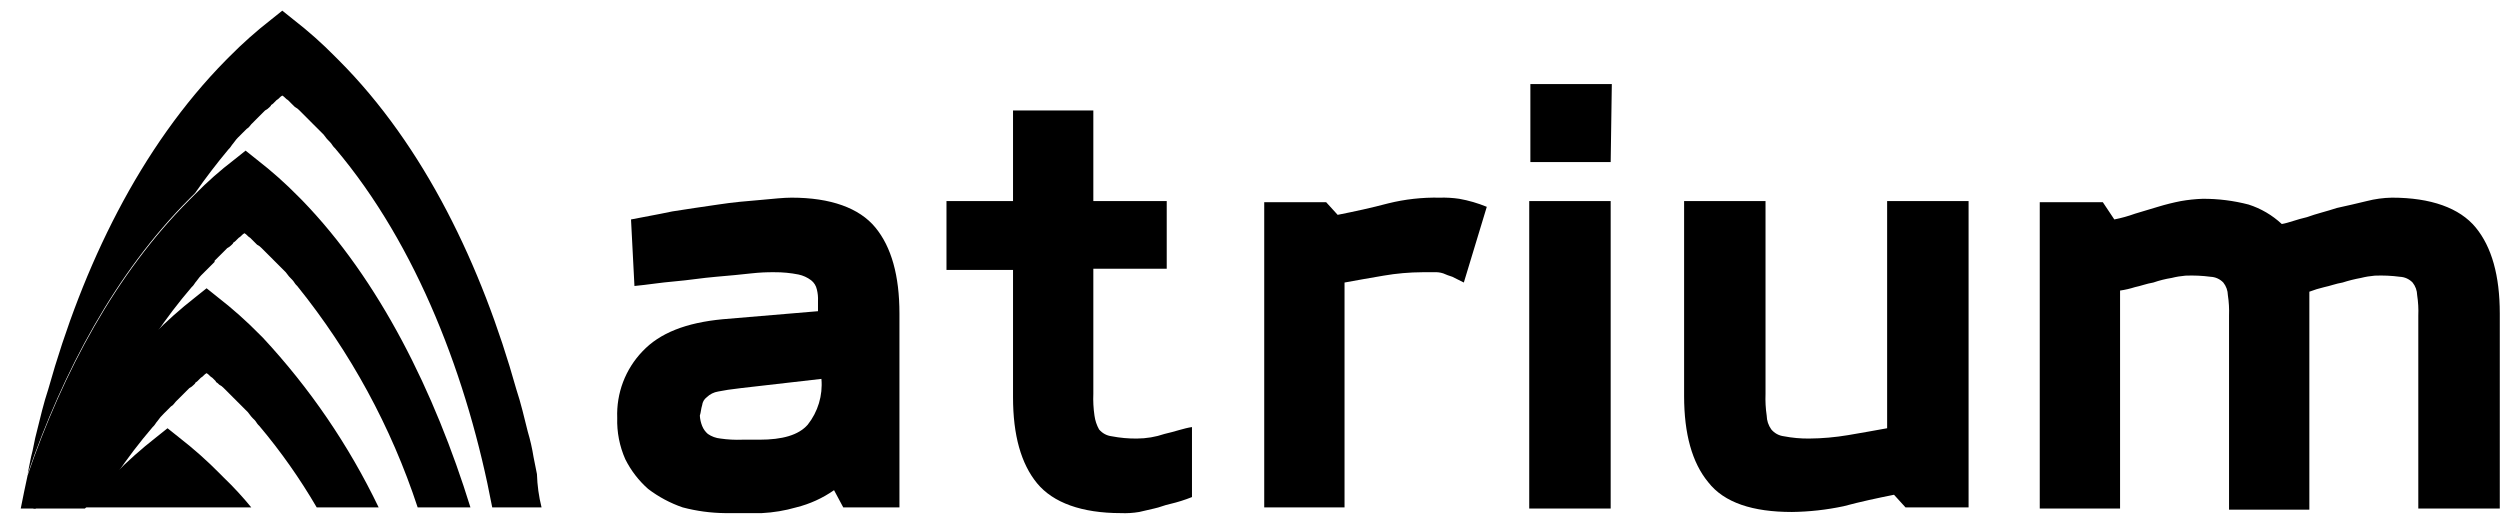
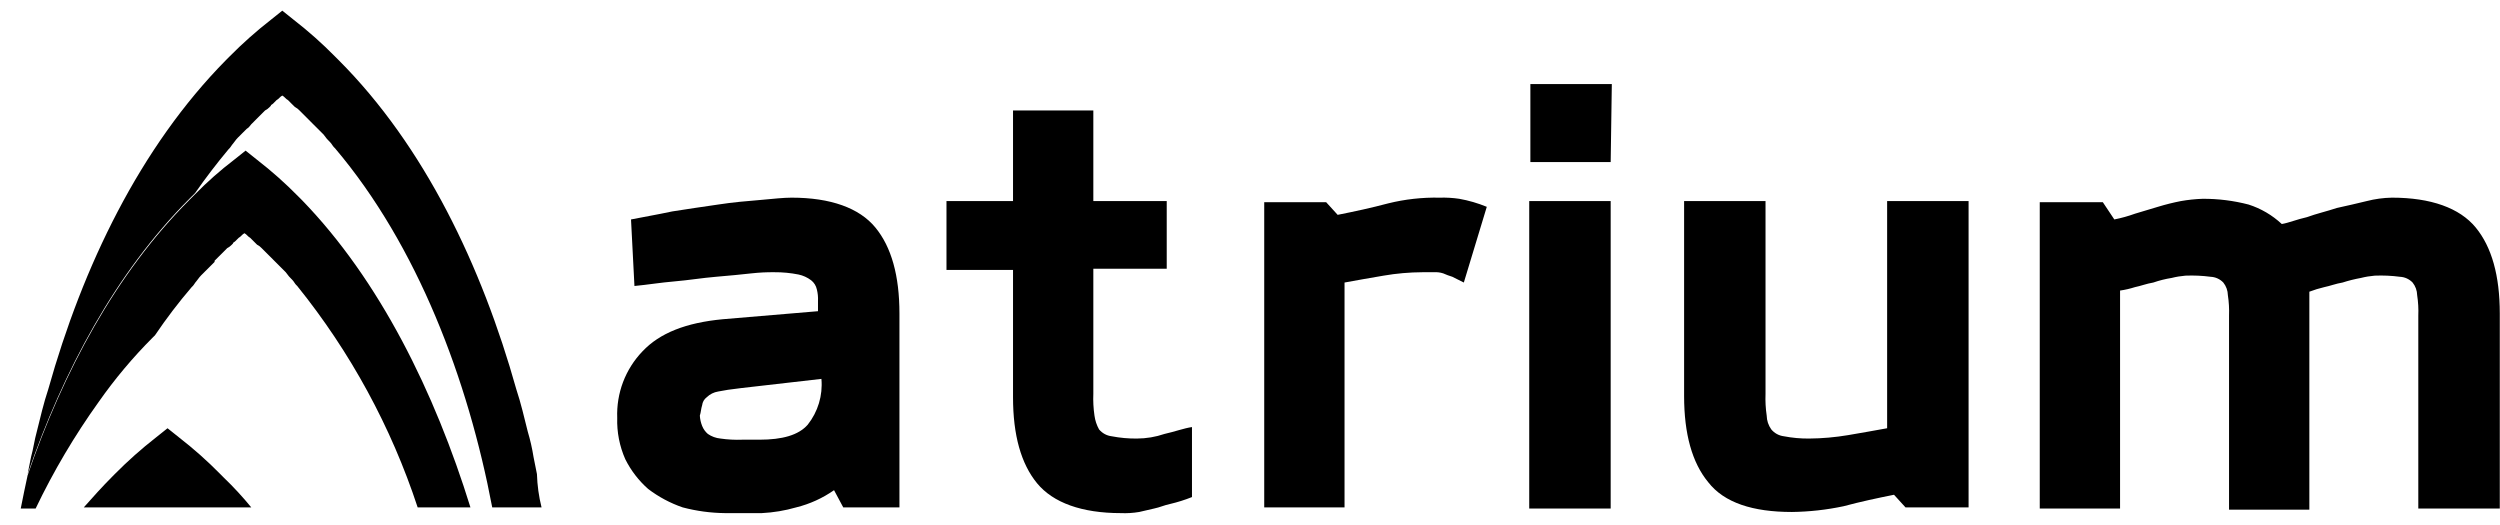
<svg xmlns="http://www.w3.org/2000/svg" width="81" height="17" viewBox="0 0 81 17" fill="none">
  <g clip-path="url(#clip0_6125_5921)">
    <path fill-rule="evenodd" clip-rule="evenodd" d="M17.546 16.439H15.948C15.167 12.313 13.532 7.965 10.856 4.805L10.819 4.768C10.781 4.731 10.744 4.657 10.707 4.62C10.624 4.541 10.549 4.454 10.484 4.359L10.41 4.285L10.261 4.136L10.149 4.025L10.112 3.988L10.001 3.876L9.927 3.802L9.815 3.69L9.704 3.579C9.661 3.533 9.611 3.495 9.555 3.467L9.518 3.43L9.443 3.356L9.332 3.244C9.257 3.207 9.22 3.133 9.146 3.096C9.072 3.133 9.034 3.207 8.96 3.244L8.849 3.356C8.811 3.393 8.774 3.393 8.774 3.43L8.737 3.467C8.695 3.513 8.644 3.551 8.588 3.579L8.477 3.69L8.365 3.802L8.291 3.876L8.18 3.988L8.142 4.025C8.105 4.062 8.068 4.136 7.994 4.174L7.845 4.322L7.771 4.397C7.687 4.475 7.613 4.562 7.548 4.657C7.511 4.694 7.473 4.768 7.436 4.805L7.399 4.843C7.027 5.289 6.656 5.772 6.321 6.255L6.247 6.329L6.135 6.441C3.757 8.82 2.047 12.016 0.895 15.361L1.006 14.804C1.08 14.544 1.118 14.246 1.192 13.986C1.303 13.54 1.415 13.057 1.564 12.611C2.679 8.634 4.537 4.768 7.325 1.943L7.436 1.832C7.856 1.407 8.303 1.01 8.774 0.643L9.146 0.345L9.518 0.643C9.99 1.009 10.437 1.406 10.856 1.832L10.967 1.943C13.755 4.731 15.613 8.634 16.728 12.611C16.877 13.057 16.988 13.54 17.1 13.986C17.18 14.254 17.242 14.527 17.286 14.804L17.397 15.361C17.408 15.725 17.458 16.086 17.546 16.439Z" fill="black" />
    <path fill-rule="evenodd" clip-rule="evenodd" d="M15.242 16.439H13.532C12.675 13.832 11.352 11.402 9.63 9.266L9.592 9.228C9.555 9.191 9.518 9.117 9.481 9.08C9.398 9.001 9.323 8.914 9.258 8.82L9.183 8.745L9.035 8.597L8.923 8.485L8.886 8.448L8.775 8.336L8.7 8.262L8.589 8.151L8.477 8.039C8.435 7.993 8.385 7.955 8.329 7.928L8.291 7.89L8.217 7.816L8.106 7.705C8.031 7.667 7.994 7.593 7.92 7.556C7.845 7.593 7.808 7.667 7.734 7.705L7.622 7.816C7.585 7.853 7.548 7.853 7.548 7.89L7.511 7.928C7.469 7.973 7.418 8.011 7.362 8.039L7.251 8.151L7.139 8.262L7.065 8.336L6.953 8.448V8.485L6.805 8.634L6.656 8.782L6.582 8.857C6.498 8.935 6.424 9.023 6.359 9.117C6.322 9.154 6.284 9.228 6.247 9.266L6.21 9.303C5.784 9.8 5.387 10.321 5.021 10.864L4.946 10.938C4.305 11.58 3.72 12.277 3.199 13.02C2.418 14.11 1.734 15.266 1.155 16.476H0.672C0.746 16.105 0.821 15.733 0.895 15.399C2.047 12.053 3.757 8.857 6.136 6.478L6.247 6.367L6.322 6.292C6.716 5.891 7.138 5.518 7.585 5.177L7.957 4.88L8.329 5.177C8.801 5.543 9.248 5.94 9.667 6.367L9.778 6.478C12.306 9.08 14.09 12.722 15.242 16.439Z" fill="black" />
-     <path fill-rule="evenodd" clip-rule="evenodd" d="M12.268 16.439H10.261C9.718 15.508 9.097 14.625 8.402 13.8L8.365 13.763C8.328 13.726 8.291 13.652 8.254 13.614C8.17 13.536 8.096 13.449 8.031 13.354L7.956 13.28L7.808 13.131L7.696 13.02L7.659 12.982L7.547 12.871L7.473 12.797L7.362 12.685L7.25 12.574C7.208 12.528 7.157 12.49 7.101 12.462L7.064 12.425C7.027 12.388 6.99 12.388 6.99 12.351L6.878 12.239C6.804 12.202 6.767 12.128 6.693 12.09C6.618 12.128 6.581 12.202 6.507 12.239L6.395 12.351C6.358 12.388 6.321 12.388 6.321 12.425L6.284 12.462C6.241 12.508 6.191 12.546 6.135 12.574L6.024 12.685L5.912 12.797L5.838 12.871L5.726 12.982L5.689 13.02C5.652 13.057 5.615 13.131 5.54 13.168L5.392 13.317L5.317 13.391C5.234 13.47 5.159 13.557 5.094 13.652C5.057 13.689 5.02 13.763 4.983 13.8L4.946 13.837C4.52 14.335 4.123 14.856 3.756 15.398L3.682 15.473C3.347 15.807 3.05 16.142 2.753 16.476H1.08C1.659 15.266 2.343 14.11 3.124 13.02C3.657 12.285 4.24 11.59 4.871 10.938L4.946 10.864L4.983 10.827C5.403 10.402 5.85 10.005 6.321 9.637L6.693 9.34L7.064 9.637C7.536 10.003 7.983 10.401 8.402 10.827L8.514 10.938C10.035 12.572 11.301 14.427 12.268 16.439Z" fill="black" />
    <path fill-rule="evenodd" clip-rule="evenodd" d="M8.141 16.439H2.715C3.012 16.105 3.31 15.77 3.644 15.436L3.718 15.361C4.138 14.937 4.585 14.539 5.056 14.172L5.428 13.875L5.8 14.172C6.272 14.538 6.719 14.935 7.138 15.361L7.249 15.473C7.566 15.777 7.864 16.1 8.141 16.439Z" fill="black" />
    <path d="M27.321 16.439L27.023 15.882C26.652 16.141 26.236 16.331 25.797 16.439C25.433 16.544 25.059 16.606 24.682 16.625H23.492C23.028 16.62 22.566 16.558 22.117 16.439C21.716 16.301 21.34 16.1 21.002 15.844C20.695 15.573 20.442 15.245 20.259 14.878C20.073 14.457 19.984 14 19.998 13.54C19.983 13.144 20.047 12.749 20.187 12.379C20.328 12.008 20.542 11.67 20.816 11.384C21.374 10.79 22.229 10.455 23.418 10.343L26.503 10.083V9.749C26.509 9.624 26.497 9.498 26.466 9.377C26.441 9.259 26.375 9.154 26.28 9.08C26.159 8.989 26.019 8.925 25.871 8.894C25.614 8.843 25.353 8.818 25.091 8.82C24.842 8.817 24.594 8.83 24.347 8.857C24.013 8.894 23.641 8.931 23.195 8.968C22.749 9.005 22.303 9.08 21.857 9.117C21.411 9.154 20.965 9.228 20.556 9.266L20.445 7.11C20.816 7.035 21.262 6.961 21.782 6.85C22.266 6.775 22.749 6.701 23.269 6.627C23.753 6.552 24.198 6.515 24.645 6.478C25.053 6.441 25.388 6.404 25.648 6.404C26.912 6.404 27.841 6.738 28.361 7.37C28.882 8.002 29.142 8.931 29.142 10.158V16.439H27.321ZM24.013 12.574C23.678 12.611 23.455 12.648 23.269 12.685C23.129 12.707 23 12.772 22.898 12.871C22.856 12.902 22.822 12.941 22.796 12.986C22.771 13.03 22.755 13.08 22.749 13.131C22.712 13.243 22.712 13.354 22.675 13.466C22.681 13.58 22.707 13.693 22.749 13.8C22.789 13.901 22.853 13.99 22.935 14.06C23.056 14.144 23.197 14.195 23.344 14.209C23.577 14.243 23.814 14.255 24.05 14.246H24.607C25.351 14.246 25.871 14.098 26.168 13.763C26.502 13.343 26.662 12.811 26.614 12.276L24.013 12.574Z" fill="black" />
    <path d="M37.914 16.328C37.728 16.365 37.579 16.439 37.394 16.476C37.245 16.513 37.059 16.551 36.91 16.588C36.714 16.621 36.515 16.634 36.316 16.625C35.052 16.625 34.123 16.29 33.602 15.659C33.082 15.027 32.822 14.098 32.822 12.871V8.745H30.666V6.515H32.822V3.579H35.424V6.515H37.802V8.708H35.424V12.759C35.414 12.995 35.427 13.232 35.461 13.466C35.482 13.622 35.532 13.774 35.609 13.912C35.712 14.036 35.858 14.116 36.018 14.135C36.288 14.187 36.562 14.212 36.836 14.209C37.139 14.208 37.441 14.158 37.728 14.06C38.063 13.986 38.36 13.874 38.62 13.837V16.105C38.391 16.197 38.155 16.271 37.914 16.328Z" fill="black" />
    <path d="M47.428 9.154L47.057 8.968C46.955 8.937 46.856 8.9 46.759 8.857C46.663 8.826 46.562 8.814 46.462 8.82H46.09C45.667 8.822 45.244 8.859 44.827 8.931C44.38 9.006 43.972 9.08 43.563 9.154V16.439H40.961V6.552H42.968L43.34 6.961C43.897 6.85 44.418 6.738 44.975 6.59C45.522 6.454 46.084 6.392 46.648 6.404C46.859 6.398 47.071 6.41 47.28 6.441C47.585 6.495 47.885 6.583 48.172 6.701L47.428 9.154Z" fill="black" />
    <path d="M52.186 5.251H49.584V2.724H52.223L52.186 5.251ZM49.547 16.476V6.515H52.186V16.476H49.547Z" fill="black" />
    <path d="M63.745 16.439H61.738L61.366 16.03C60.809 16.142 60.288 16.253 59.731 16.402C59.181 16.519 58.621 16.581 58.058 16.588C56.795 16.588 55.865 16.291 55.345 15.622C54.825 14.99 54.565 14.06 54.565 12.834V6.515H57.203V12.76C57.194 12.996 57.206 13.232 57.241 13.466C57.244 13.626 57.296 13.781 57.389 13.912C57.492 14.036 57.638 14.116 57.798 14.135C58.068 14.187 58.342 14.212 58.616 14.209C59.039 14.206 59.462 14.168 59.88 14.098C60.326 14.023 60.734 13.949 61.143 13.875V6.515H63.782V16.439H63.745Z" fill="black" />
    <path d="M78.353 16.476V10.232C78.362 10.008 78.35 9.784 78.316 9.563C78.313 9.414 78.261 9.27 78.168 9.154C78.06 9.042 77.914 8.975 77.759 8.968C77.488 8.932 77.214 8.92 76.941 8.931C76.791 8.944 76.641 8.968 76.495 9.005C76.294 9.042 76.095 9.091 75.9 9.154C75.677 9.191 75.492 9.266 75.306 9.303C75.142 9.342 74.98 9.391 74.823 9.451V16.513H72.221V10.232C72.229 10.008 72.217 9.784 72.183 9.563C72.18 9.414 72.128 9.27 72.035 9.154C71.927 9.042 71.781 8.975 71.626 8.968C71.355 8.932 71.081 8.92 70.808 8.931C70.658 8.944 70.509 8.968 70.362 9.005C70.16 9.037 69.961 9.087 69.768 9.154C69.545 9.191 69.359 9.266 69.173 9.303C69.015 9.353 68.854 9.391 68.69 9.414V16.476H66.088V6.552H68.132L68.504 7.11C68.731 7.065 68.955 7.003 69.173 6.924C69.433 6.85 69.656 6.775 69.916 6.701C70.161 6.626 70.409 6.564 70.66 6.515C70.893 6.474 71.129 6.449 71.366 6.441C71.867 6.438 72.367 6.501 72.853 6.627C73.254 6.755 73.622 6.971 73.93 7.258C74.153 7.221 74.414 7.11 74.748 7.035C75.046 6.924 75.38 6.85 75.715 6.738C76.049 6.664 76.384 6.589 76.681 6.515C76.948 6.446 77.223 6.409 77.499 6.404C78.762 6.404 79.692 6.738 80.212 7.37C80.732 8.002 80.993 8.931 80.993 10.158V16.476H78.353Z" fill="black" />
  </g>
  <defs>
    <clipPath id="clip0_6125_5921">
      <rect width="80.321" height="16.28" fill="white" transform="translate(0.672 0.345)" />
    </clipPath>
  </defs>
</svg>